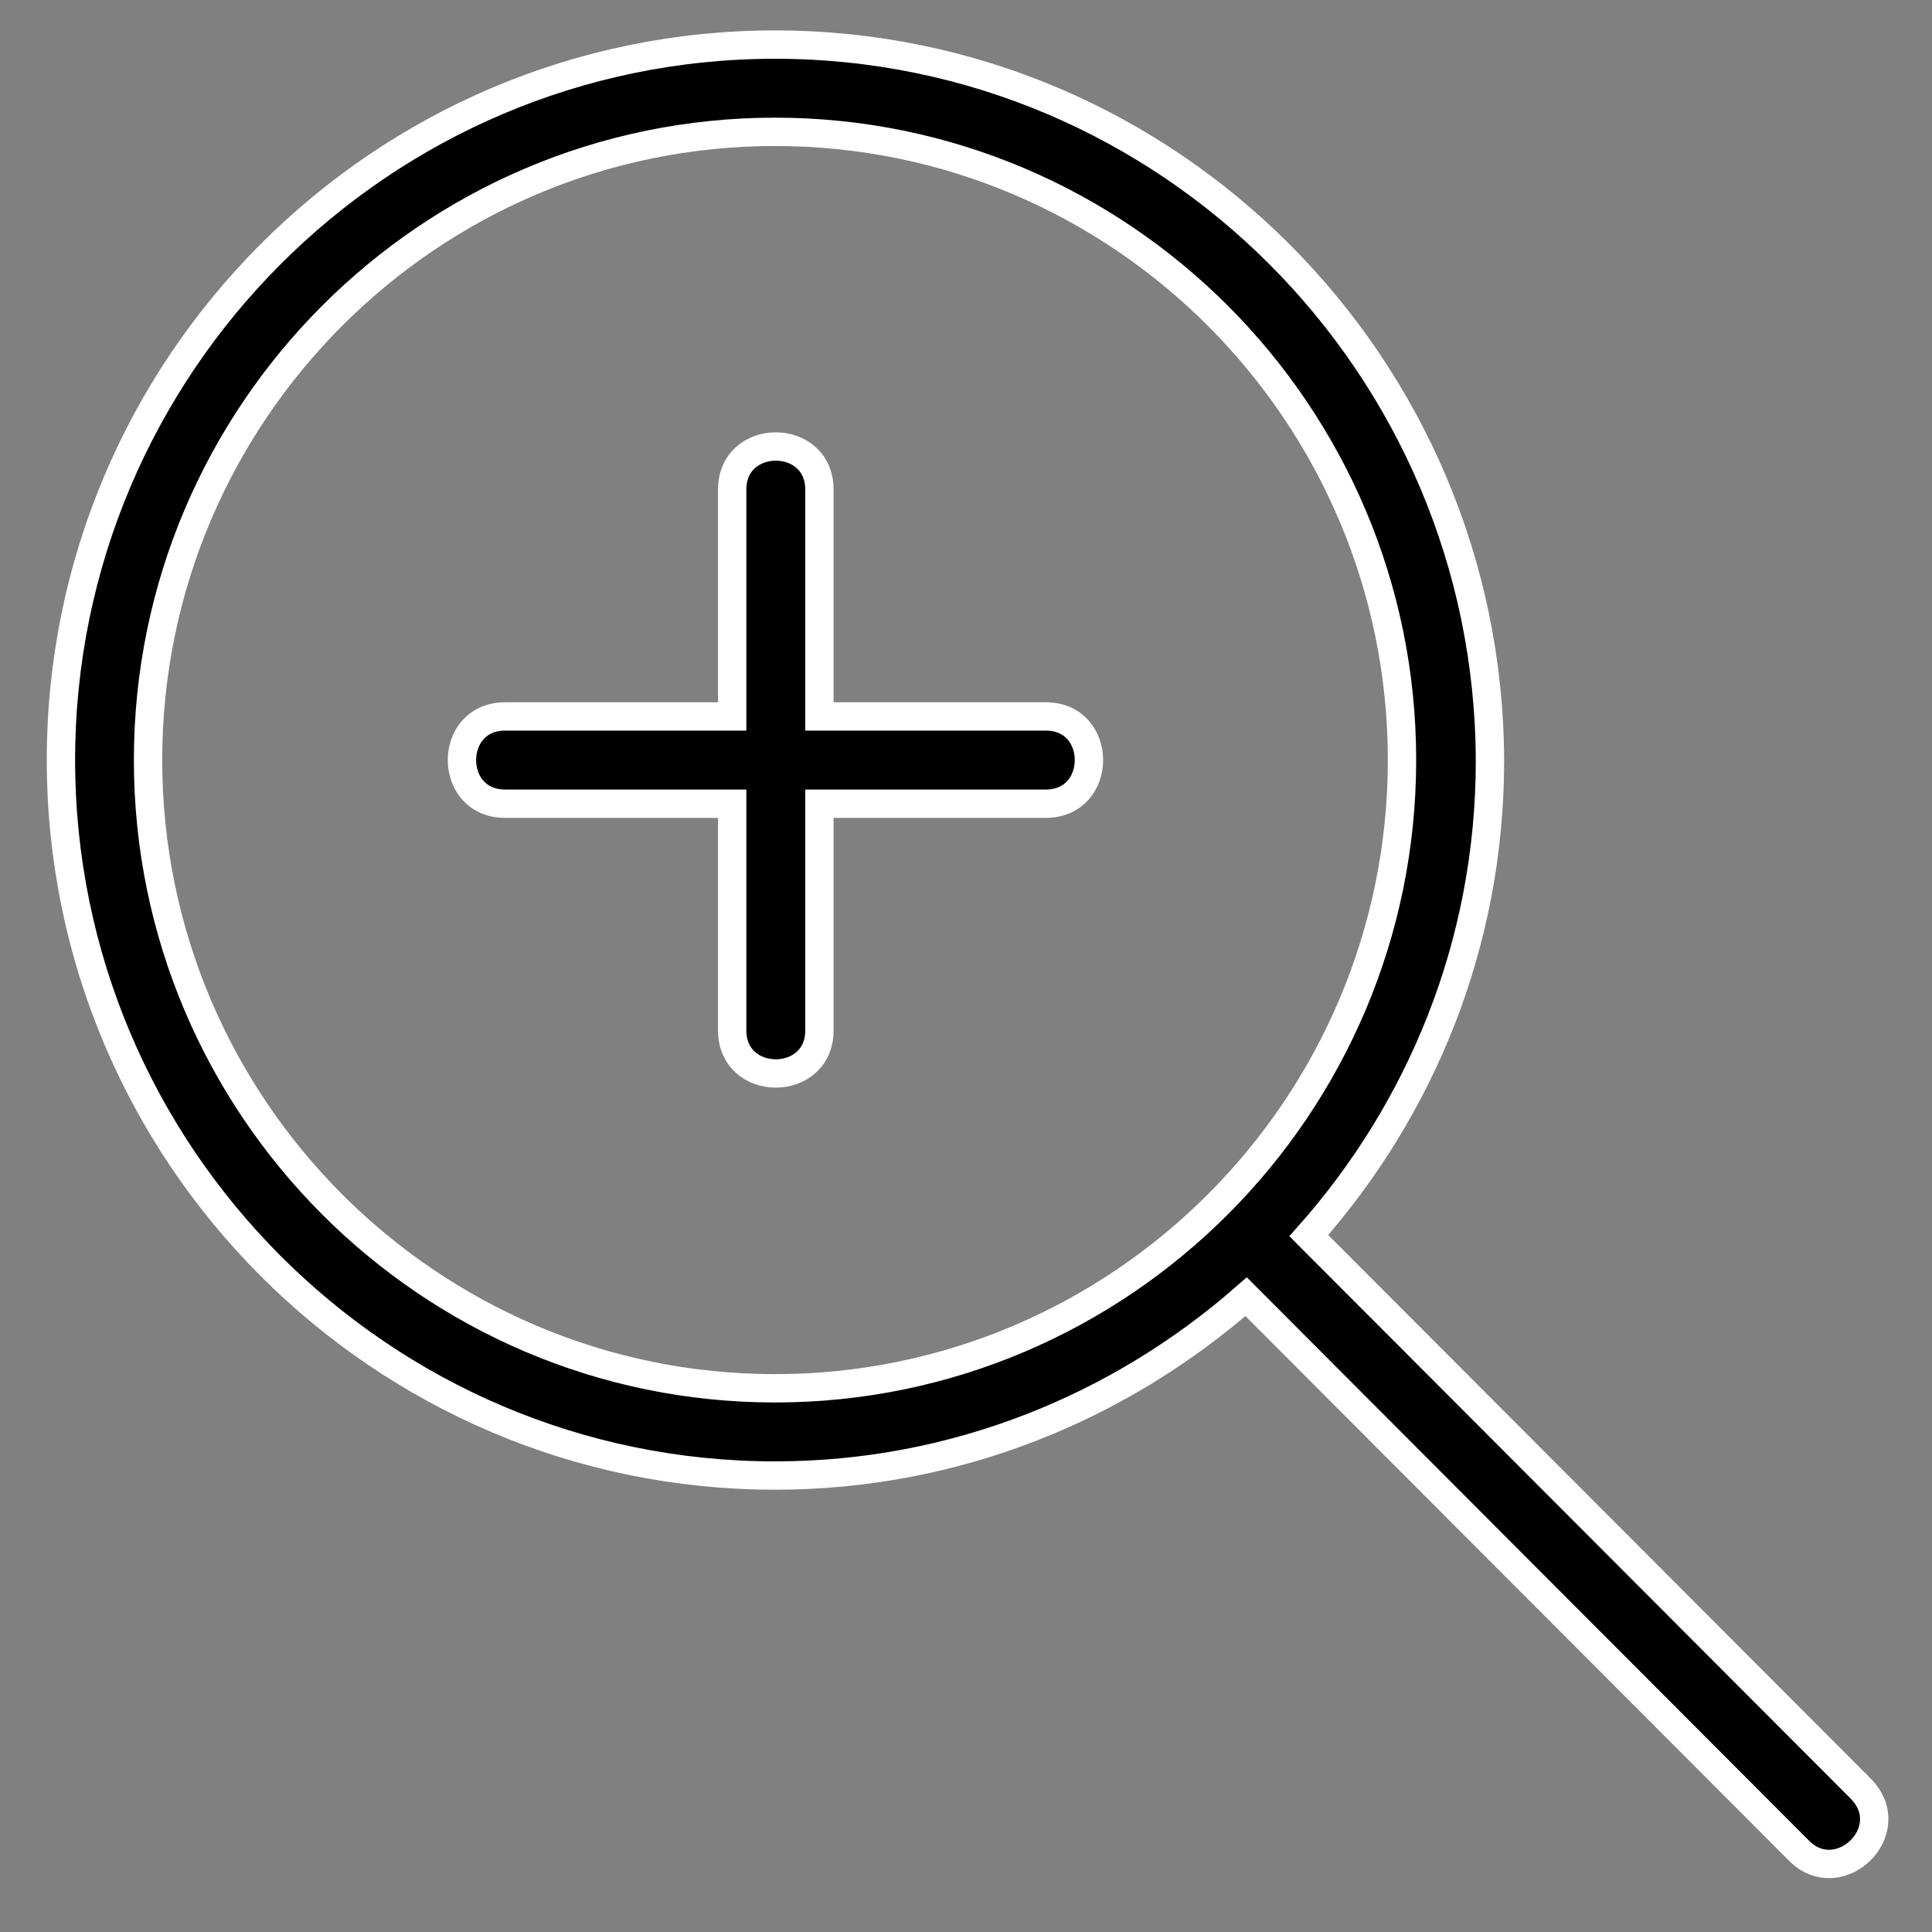
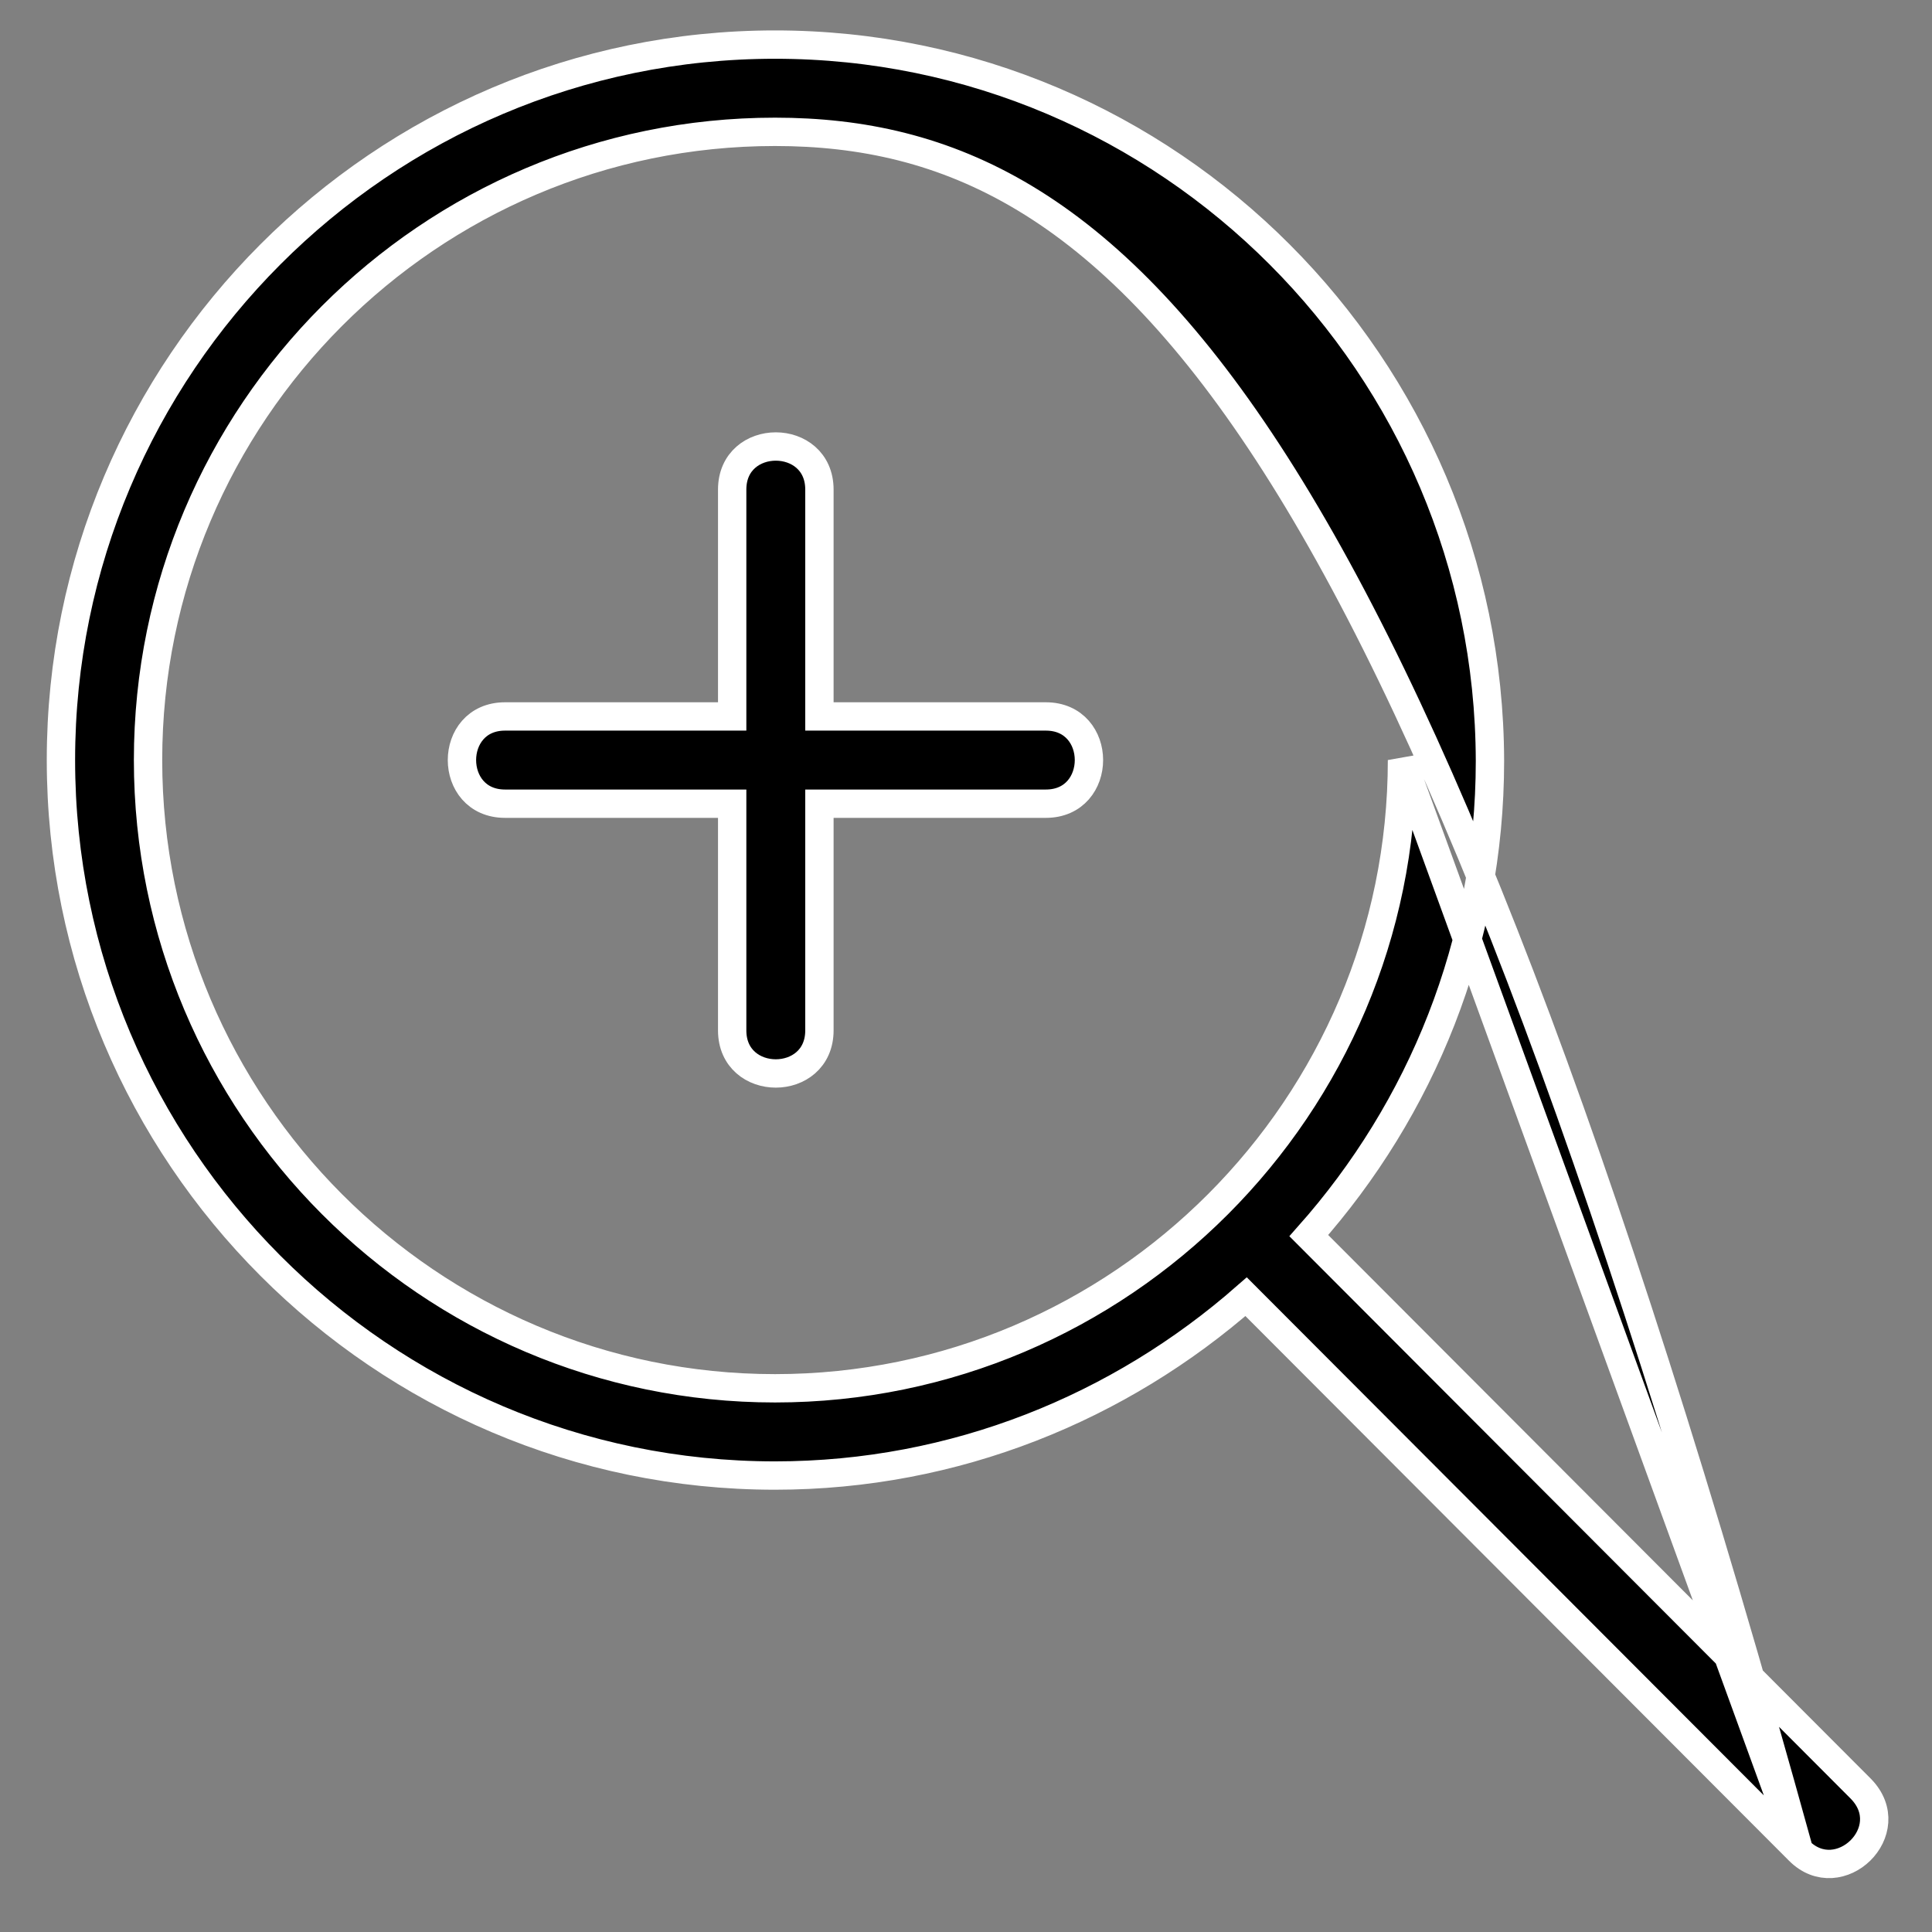
<svg xmlns="http://www.w3.org/2000/svg" width="40.9px" height="40.9px" viewBox="0 0 40.9 40.9">
  <rect x="0" y="0" width="40.9" height="40.9" fill="#808080" stroke="none" />
-   <path fill-rule="evenodd" stroke="rgb(255, 255, 255)" stroke-width="0.6px" stroke-linecap="butt" stroke-linejoin="miter" fill="rgb(0, 0, 0)" d="M38.086,39.180 L26.380,27.451 C23.707,29.796 20.223,31.237 16.407,31.237 C8.074,31.237 1.290,24.440 1.290,16.090 C1.290,7.741 8.074,0.944 16.407,0.944 C24.739,0.944 31.523,7.741 31.542,16.109 C31.542,19.969 30.085,23.479 27.707,26.158 L39.395,37.869 C40.261,38.755 38.934,40.030 38.086,39.180 ZM29.680,16.090 C29.680,8.757 23.725,2.791 16.407,2.791 C9.088,2.791 3.134,8.757 3.134,16.090 C3.134,23.424 9.088,29.390 16.407,29.390 C23.725,29.390 29.680,23.424 29.680,16.090 ZM22.140,17.014 L17.347,17.014 L17.347,21.813 C17.347,23.029 15.500,23.029 15.500,21.813 L15.500,17.014 L10.692,17.014 C9.475,17.014 9.475,15.167 10.692,15.167 L15.500,15.167 L15.500,10.365 C15.500,9.148 17.347,9.148 17.347,10.365 L17.347,15.167 L22.140,15.167 C23.357,15.167 23.357,17.014 22.140,17.014 Z" />
+   <path fill-rule="evenodd" stroke="rgb(255, 255, 255)" stroke-width="0.6px" stroke-linecap="butt" stroke-linejoin="miter" fill="rgb(0, 0, 0)" d="M38.086,39.180 L26.380,27.451 C23.707,29.796 20.223,31.237 16.407,31.237 C8.074,31.237 1.290,24.440 1.290,16.090 C1.290,7.741 8.074,0.944 16.407,0.944 C24.739,0.944 31.523,7.741 31.542,16.109 C31.542,19.969 30.085,23.479 27.707,26.158 L39.395,37.869 C40.261,38.755 38.934,40.030 38.086,39.180 ZC29.680,8.757 23.725,2.791 16.407,2.791 C9.088,2.791 3.134,8.757 3.134,16.090 C3.134,23.424 9.088,29.390 16.407,29.390 C23.725,29.390 29.680,23.424 29.680,16.090 ZM22.140,17.014 L17.347,17.014 L17.347,21.813 C17.347,23.029 15.500,23.029 15.500,21.813 L15.500,17.014 L10.692,17.014 C9.475,17.014 9.475,15.167 10.692,15.167 L15.500,15.167 L15.500,10.365 C15.500,9.148 17.347,9.148 17.347,10.365 L17.347,15.167 L22.140,15.167 C23.357,15.167 23.357,17.014 22.140,17.014 Z" />
</svg>